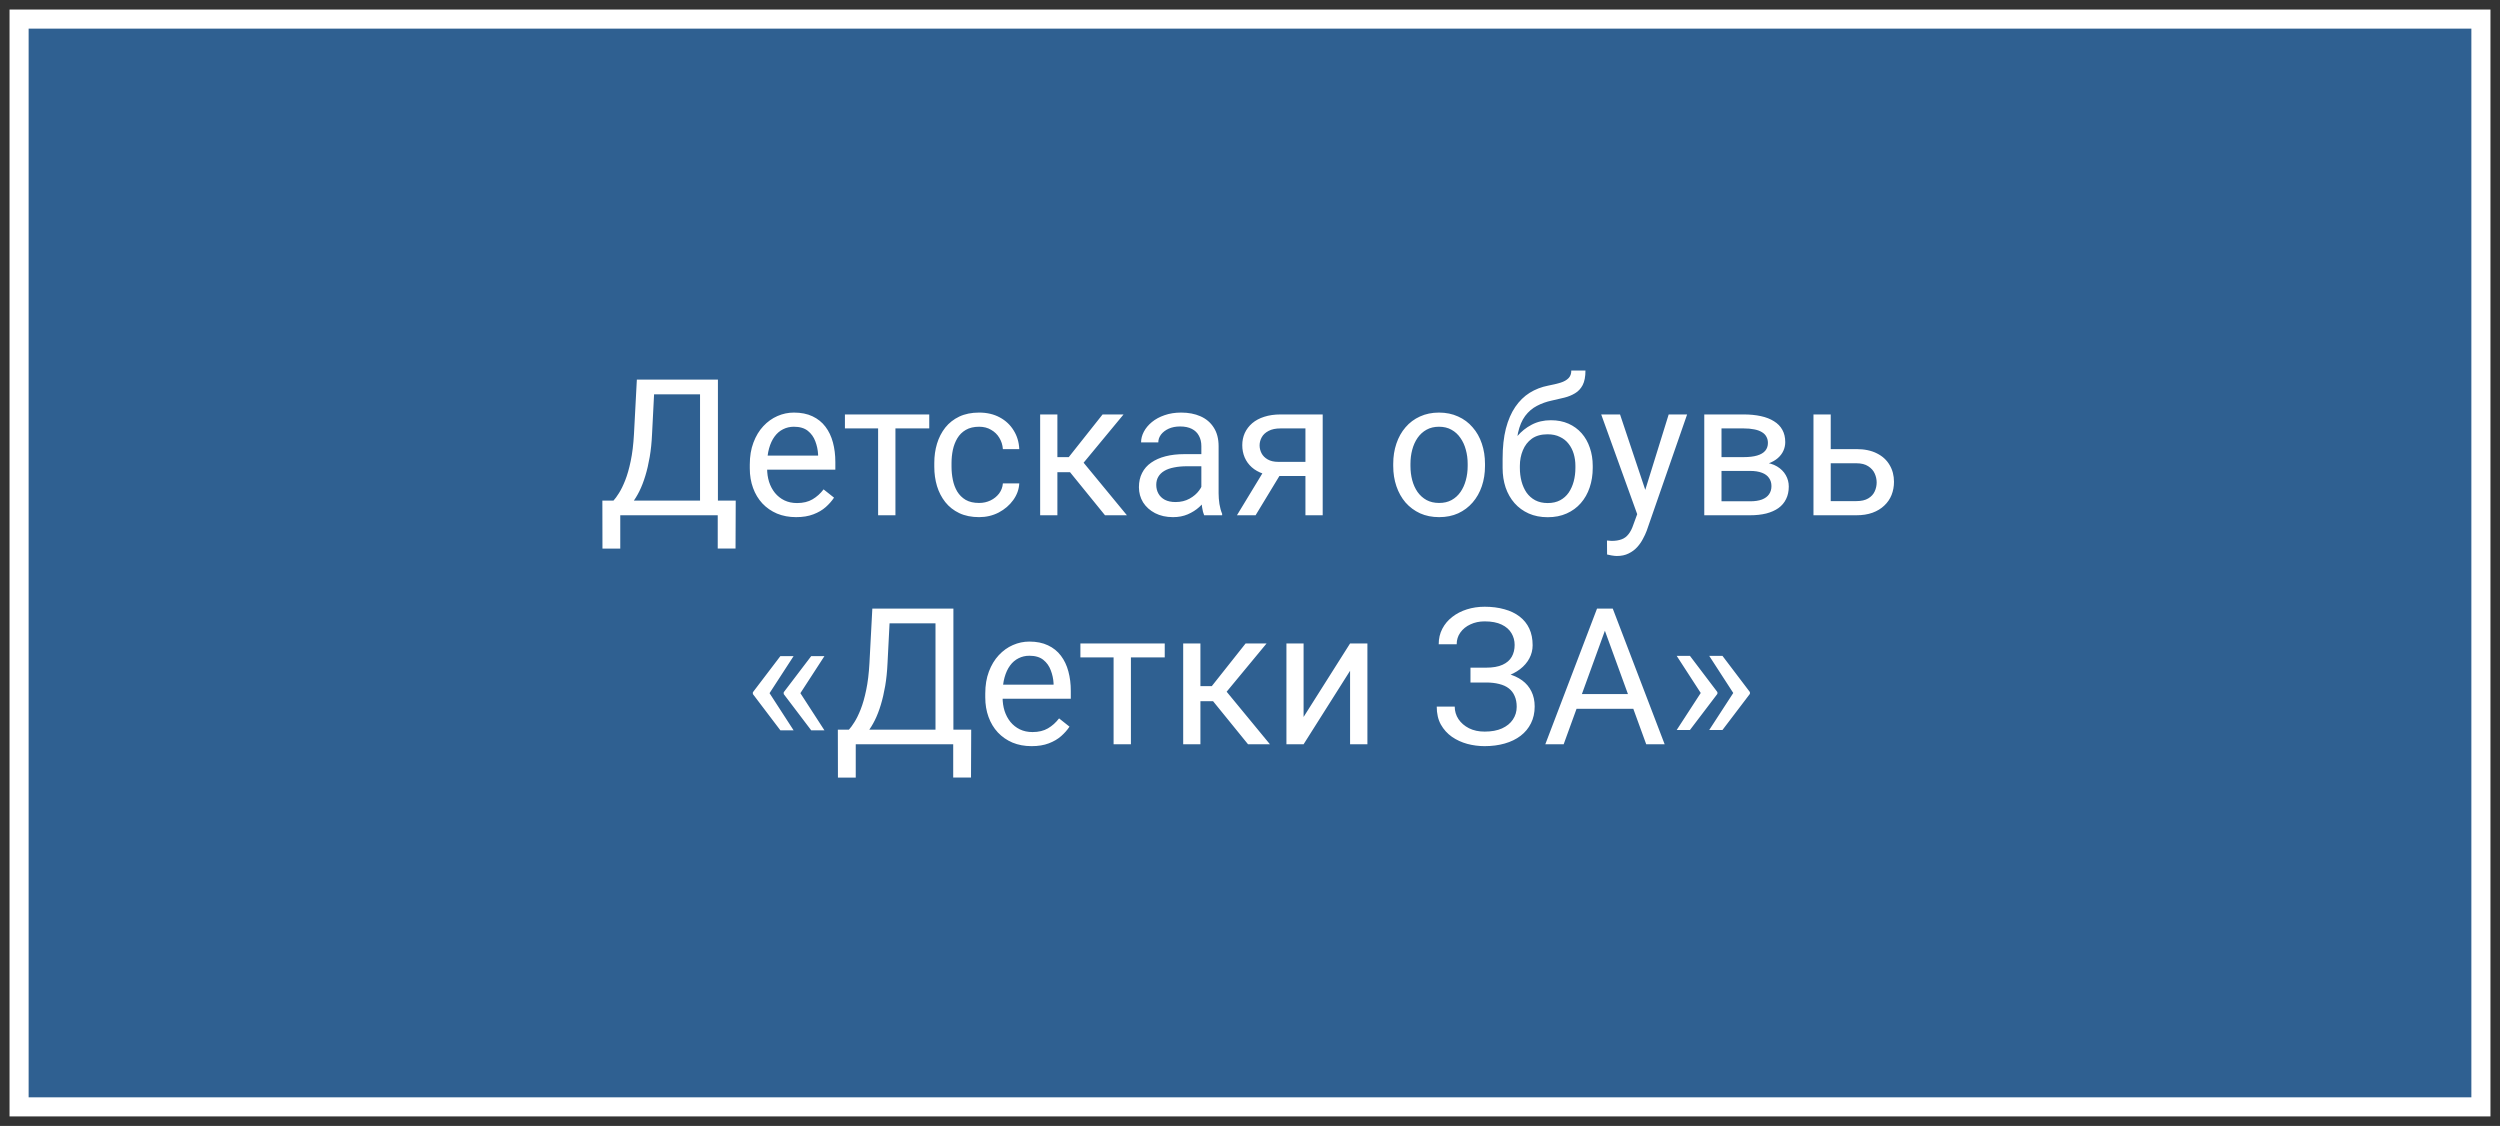
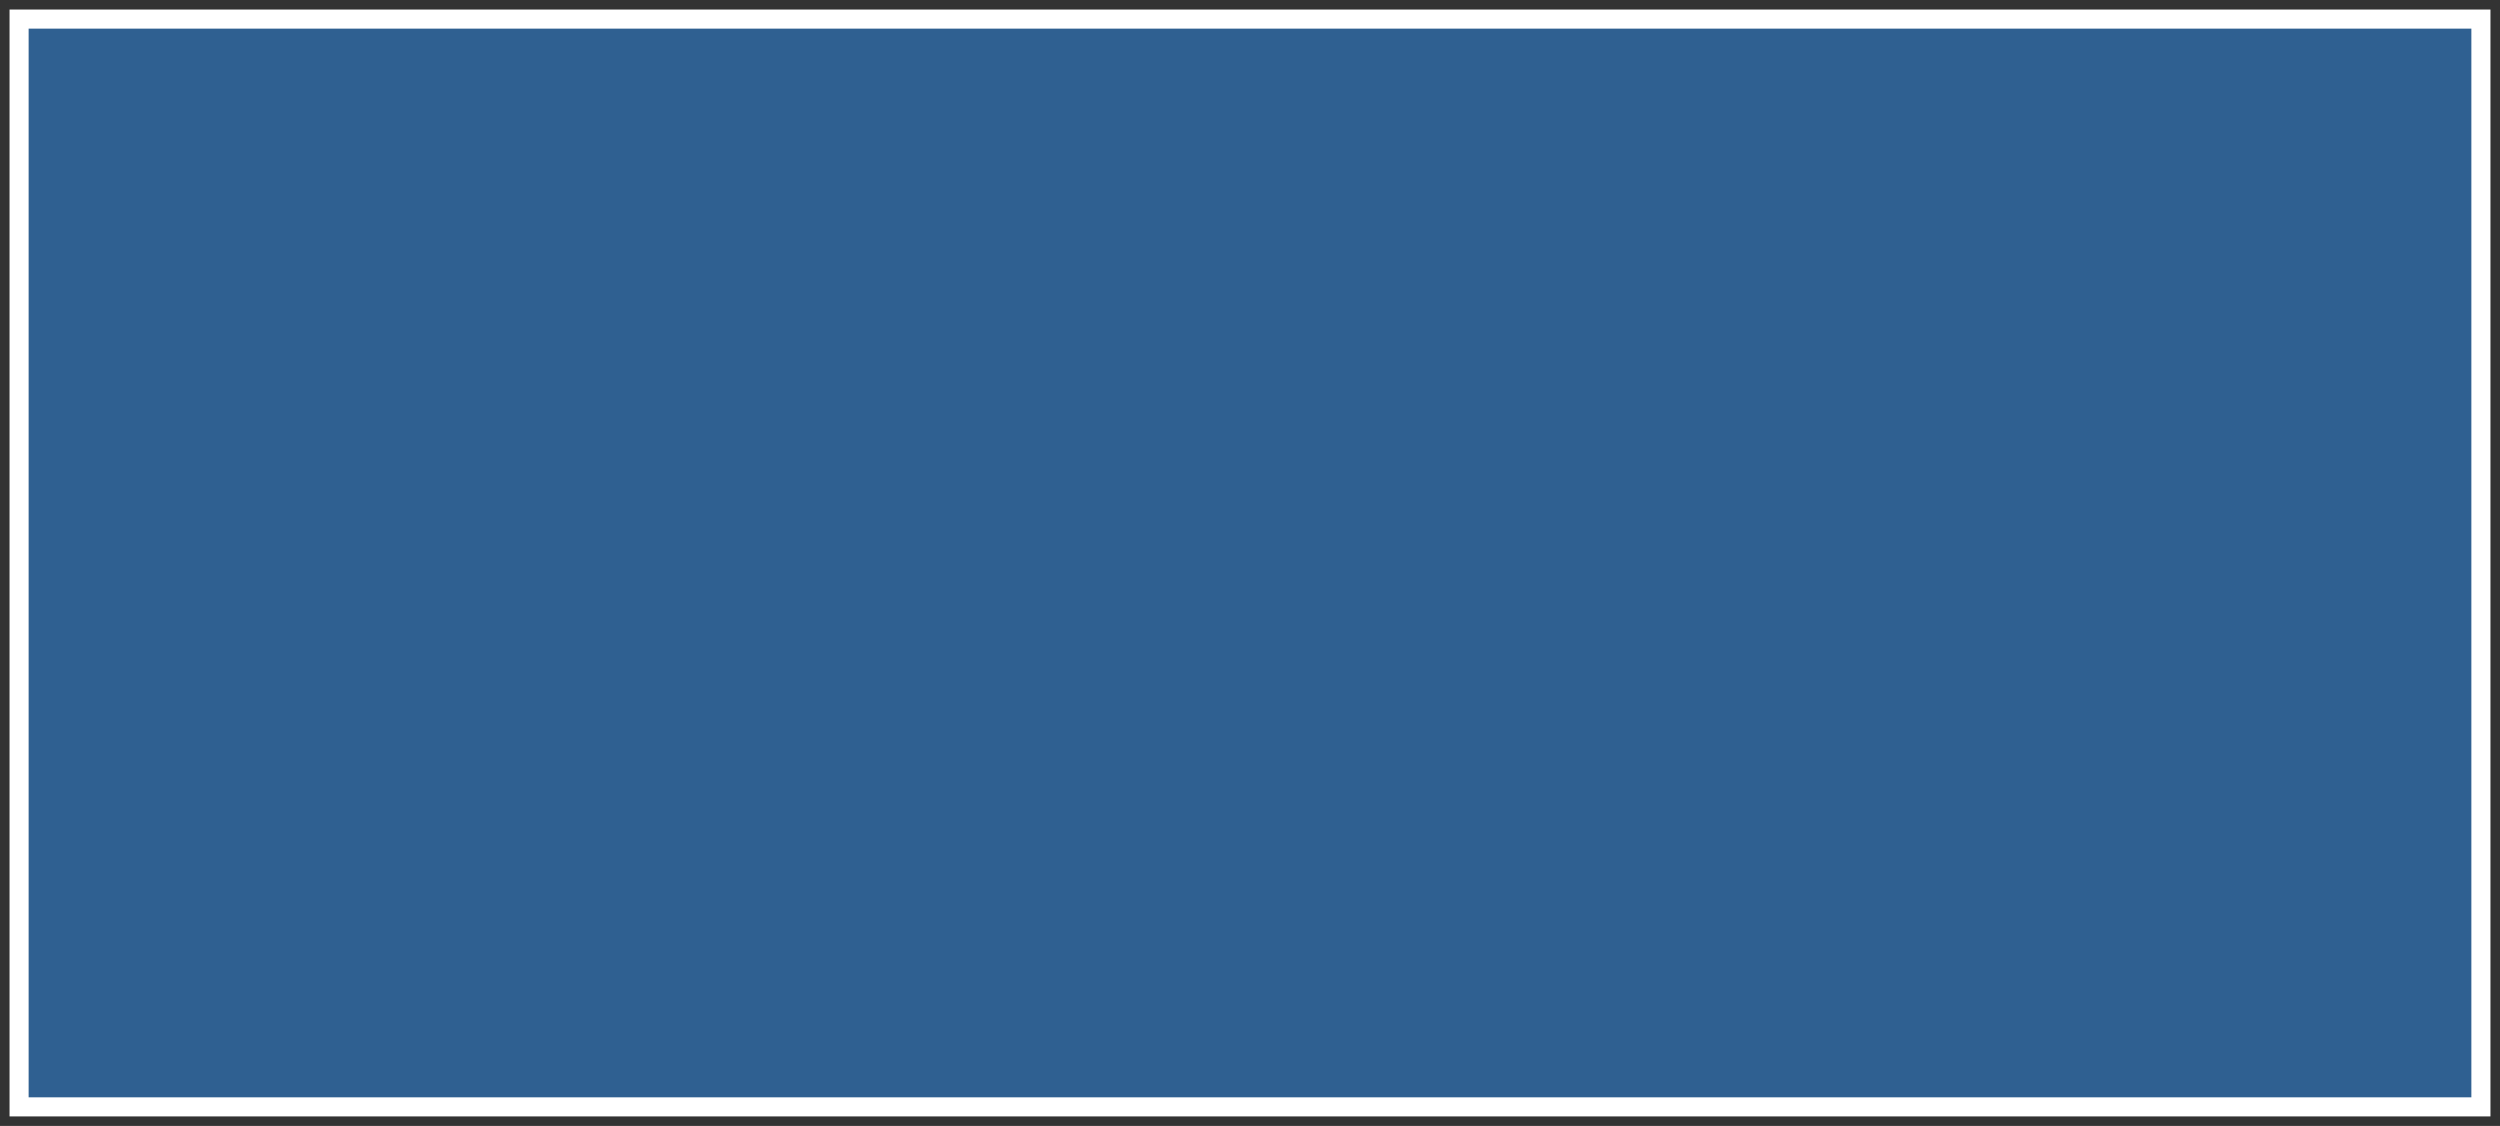
<svg xmlns="http://www.w3.org/2000/svg" width="131" height="59" viewBox="0 0 131 59" fill="none">
  <rect x="0" y="0" width="131" height="59" fill="#333333" stroke="none" />
  <path d="M130 1H1V58H130V1Z" fill="#2F6091" stroke="white" />
-   <path d="M37.731 26.233V27H32.351V26.233H37.731ZM32.502 26.233V28.748H31.569L31.564 26.233H32.502ZM38.552 26.233L38.542 28.743H37.609V26.233H38.552ZM36.809 19.891V20.662H33.693V19.891H36.809ZM37.619 19.891V27H36.682V19.891H37.619ZM33.371 19.891H34.313L34.167 22.752C34.148 23.182 34.107 23.579 34.045 23.943C33.983 24.305 33.907 24.635 33.815 24.935C33.724 25.234 33.62 25.503 33.503 25.74C33.386 25.975 33.26 26.178 33.127 26.351C32.993 26.52 32.853 26.66 32.707 26.77C32.564 26.878 32.419 26.954 32.273 27H31.843V26.233H32.145C32.23 26.142 32.326 26.01 32.434 25.838C32.544 25.665 32.653 25.442 32.761 25.169C32.871 24.892 32.967 24.555 33.049 24.158C33.133 23.761 33.19 23.292 33.22 22.752L33.371 19.891ZM41.716 27.098C41.348 27.098 41.014 27.036 40.715 26.912C40.419 26.785 40.163 26.608 39.948 26.38C39.737 26.152 39.574 25.882 39.46 25.569C39.346 25.257 39.289 24.915 39.289 24.544V24.339C39.289 23.909 39.352 23.527 39.48 23.191C39.606 22.853 39.779 22.566 39.997 22.332C40.215 22.098 40.463 21.92 40.739 21.8C41.016 21.679 41.302 21.619 41.599 21.619C41.976 21.619 42.302 21.684 42.575 21.814C42.852 21.945 43.078 22.127 43.254 22.361C43.43 22.592 43.56 22.866 43.645 23.182C43.729 23.494 43.772 23.836 43.772 24.207V24.612H39.826V23.875H42.868V23.807C42.855 23.572 42.806 23.344 42.722 23.123C42.64 22.902 42.51 22.719 42.331 22.576C42.152 22.433 41.908 22.361 41.599 22.361C41.394 22.361 41.205 22.405 41.032 22.493C40.86 22.578 40.712 22.705 40.588 22.874C40.464 23.043 40.368 23.25 40.3 23.494C40.231 23.738 40.197 24.02 40.197 24.339V24.544C40.197 24.795 40.231 25.031 40.3 25.252C40.371 25.47 40.474 25.662 40.607 25.828C40.744 25.994 40.908 26.124 41.101 26.219C41.296 26.313 41.517 26.36 41.765 26.36C42.084 26.36 42.354 26.295 42.575 26.165C42.797 26.035 42.99 25.861 43.156 25.643L43.703 26.077C43.589 26.25 43.444 26.414 43.269 26.57C43.093 26.727 42.876 26.854 42.619 26.951C42.365 27.049 42.064 27.098 41.716 27.098ZM46.921 21.717V27H46.013V21.717H46.921ZM48.693 21.717V22.449H44.274V21.717H48.693ZM51.306 26.355C51.52 26.355 51.719 26.311 51.901 26.224C52.084 26.136 52.233 26.015 52.351 25.862C52.468 25.706 52.535 25.529 52.551 25.33H53.41C53.394 25.643 53.288 25.934 53.093 26.204C52.901 26.471 52.648 26.688 52.336 26.854C52.023 27.016 51.68 27.098 51.306 27.098C50.908 27.098 50.562 27.028 50.266 26.888C49.973 26.748 49.728 26.556 49.533 26.311C49.341 26.067 49.196 25.787 49.099 25.472C49.004 25.153 48.957 24.816 48.957 24.461V24.256C48.957 23.901 49.004 23.566 49.099 23.25C49.196 22.931 49.341 22.649 49.533 22.405C49.728 22.161 49.973 21.969 50.266 21.829C50.562 21.689 50.908 21.619 51.306 21.619C51.719 21.619 52.08 21.704 52.39 21.873C52.699 22.039 52.941 22.267 53.117 22.557C53.296 22.843 53.394 23.169 53.41 23.533H52.551C52.535 23.315 52.473 23.118 52.365 22.942C52.261 22.767 52.118 22.627 51.935 22.523C51.757 22.415 51.547 22.361 51.306 22.361C51.029 22.361 50.796 22.417 50.607 22.527C50.422 22.635 50.274 22.781 50.163 22.967C50.056 23.149 49.977 23.352 49.929 23.577C49.883 23.799 49.86 24.025 49.86 24.256V24.461C49.86 24.692 49.883 24.92 49.929 25.145C49.974 25.369 50.051 25.573 50.158 25.755C50.269 25.937 50.417 26.084 50.602 26.194C50.791 26.302 51.026 26.355 51.306 26.355ZM55.407 21.717V27H54.504V21.717H55.407ZM58.874 21.717L56.369 24.744H55.105L54.968 23.953H56.003L57.775 21.717H58.874ZM57.902 27L55.959 24.607L56.54 23.953L59.05 27H57.902ZM62.951 26.097V23.377C62.951 23.169 62.909 22.988 62.824 22.835C62.743 22.679 62.619 22.558 62.453 22.474C62.287 22.389 62.082 22.347 61.838 22.347C61.61 22.347 61.41 22.386 61.237 22.464C61.068 22.542 60.935 22.645 60.837 22.771C60.742 22.898 60.695 23.035 60.695 23.182H59.792C59.792 22.993 59.841 22.806 59.938 22.62C60.036 22.435 60.176 22.267 60.358 22.117C60.544 21.964 60.765 21.844 61.023 21.756C61.283 21.665 61.573 21.619 61.892 21.619C62.276 21.619 62.614 21.684 62.907 21.814C63.203 21.945 63.435 22.142 63.601 22.405C63.77 22.666 63.855 22.993 63.855 23.387V25.848C63.855 26.023 63.869 26.211 63.898 26.409C63.931 26.608 63.978 26.779 64.04 26.922V27H63.098C63.052 26.896 63.016 26.758 62.99 26.585C62.964 26.409 62.951 26.246 62.951 26.097ZM63.107 23.797L63.117 24.432H62.204C61.947 24.432 61.717 24.453 61.516 24.495C61.314 24.534 61.145 24.594 61.008 24.676C60.871 24.757 60.767 24.86 60.695 24.983C60.624 25.104 60.588 25.245 60.588 25.408C60.588 25.574 60.625 25.726 60.7 25.862C60.775 25.999 60.887 26.108 61.037 26.189C61.19 26.268 61.377 26.307 61.599 26.307C61.875 26.307 62.12 26.248 62.331 26.131C62.543 26.014 62.71 25.87 62.834 25.701C62.961 25.532 63.029 25.367 63.039 25.208L63.425 25.643C63.402 25.779 63.34 25.931 63.239 26.097C63.138 26.263 63.003 26.422 62.834 26.575C62.668 26.725 62.469 26.85 62.238 26.951C62.01 27.049 61.753 27.098 61.467 27.098C61.109 27.098 60.795 27.028 60.524 26.888C60.258 26.748 60.049 26.561 59.899 26.326C59.753 26.088 59.68 25.823 59.68 25.53C59.68 25.247 59.735 24.998 59.846 24.783C59.956 24.565 60.116 24.384 60.324 24.241C60.533 24.095 60.783 23.984 61.076 23.909C61.369 23.834 61.696 23.797 62.058 23.797H63.107ZM66.345 24.48H67.321L65.793 27H64.816L66.345 24.48ZM67.102 21.717H69.309V27H68.405V22.449H67.102C66.844 22.449 66.634 22.493 66.472 22.581C66.309 22.666 66.19 22.776 66.115 22.913C66.04 23.05 66.003 23.191 66.003 23.338C66.003 23.481 66.037 23.619 66.106 23.753C66.174 23.883 66.281 23.991 66.428 24.075C66.574 24.16 66.763 24.202 66.994 24.202H68.649V24.944H66.994C66.691 24.944 66.423 24.904 66.189 24.822C65.954 24.741 65.755 24.629 65.593 24.485C65.43 24.339 65.306 24.168 65.222 23.973C65.137 23.774 65.095 23.559 65.095 23.328C65.095 23.097 65.139 22.884 65.227 22.689C65.318 22.493 65.448 22.322 65.617 22.176C65.79 22.029 66 21.917 66.247 21.839C66.498 21.758 66.783 21.717 67.102 21.717ZM73.005 24.417V24.305C73.005 23.924 73.06 23.571 73.171 23.245C73.282 22.916 73.441 22.631 73.649 22.391C73.858 22.146 74.11 21.958 74.406 21.824C74.703 21.688 75.034 21.619 75.402 21.619C75.773 21.619 76.107 21.688 76.403 21.824C76.703 21.958 76.957 22.146 77.165 22.391C77.377 22.631 77.538 22.916 77.648 23.245C77.759 23.571 77.814 23.924 77.814 24.305V24.417C77.814 24.798 77.759 25.151 77.648 25.477C77.538 25.802 77.377 26.087 77.165 26.331C76.957 26.572 76.704 26.761 76.408 26.898C76.115 27.031 75.783 27.098 75.412 27.098C75.041 27.098 74.707 27.031 74.411 26.898C74.115 26.761 73.861 26.572 73.649 26.331C73.441 26.087 73.282 25.802 73.171 25.477C73.06 25.151 73.005 24.798 73.005 24.417ZM73.908 24.305V24.417C73.908 24.681 73.939 24.93 74.001 25.164C74.063 25.395 74.156 25.6 74.279 25.779C74.406 25.958 74.564 26.1 74.753 26.204C74.942 26.305 75.162 26.355 75.412 26.355C75.659 26.355 75.876 26.305 76.061 26.204C76.25 26.1 76.407 25.958 76.53 25.779C76.654 25.6 76.747 25.395 76.809 25.164C76.874 24.93 76.906 24.681 76.906 24.417V24.305C76.906 24.044 76.874 23.799 76.809 23.567C76.747 23.333 76.652 23.126 76.525 22.947C76.402 22.765 76.245 22.622 76.057 22.518C75.871 22.413 75.653 22.361 75.402 22.361C75.155 22.361 74.937 22.413 74.748 22.518C74.562 22.622 74.406 22.765 74.279 22.947C74.156 23.126 74.063 23.333 74.001 23.567C73.939 23.799 73.908 24.044 73.908 24.305ZM82.336 19.417H83.078C83.078 19.736 83.029 19.99 82.932 20.179C82.834 20.364 82.701 20.508 82.531 20.608C82.365 20.709 82.176 20.786 81.965 20.838C81.757 20.89 81.54 20.94 81.315 20.989C81.035 21.048 80.775 21.141 80.534 21.268C80.296 21.391 80.091 21.567 79.919 21.795C79.75 22.023 79.624 22.319 79.543 22.684C79.465 23.048 79.444 23.499 79.48 24.036V24.485H78.737V24.036C78.737 23.434 78.794 22.908 78.908 22.459C79.025 22.01 79.19 21.631 79.401 21.321C79.613 21.012 79.864 20.766 80.153 20.584C80.446 20.402 80.769 20.276 81.12 20.208C81.374 20.159 81.592 20.107 81.774 20.052C81.957 19.993 82.095 19.915 82.189 19.817C82.287 19.72 82.336 19.586 82.336 19.417ZM81.267 22.02C81.612 22.02 81.919 22.08 82.189 22.2C82.46 22.321 82.689 22.488 82.878 22.703C83.067 22.918 83.21 23.172 83.308 23.465C83.409 23.755 83.459 24.07 83.459 24.412V24.52C83.459 24.887 83.405 25.229 83.298 25.545C83.194 25.857 83.039 26.131 82.834 26.365C82.632 26.596 82.385 26.777 82.092 26.907C81.802 27.037 81.472 27.102 81.101 27.102C80.73 27.102 80.397 27.037 80.105 26.907C79.815 26.777 79.567 26.596 79.362 26.365C79.157 26.131 79.001 25.857 78.894 25.545C78.789 25.229 78.737 24.887 78.737 24.52V24.412C78.737 24.331 78.752 24.251 78.781 24.173C78.811 24.095 78.846 24.015 78.889 23.934C78.934 23.852 78.975 23.766 79.011 23.675C79.131 23.382 79.296 23.11 79.504 22.859C79.716 22.609 79.968 22.407 80.261 22.254C80.557 22.098 80.892 22.02 81.267 22.02ZM81.091 22.757C80.759 22.757 80.485 22.833 80.27 22.986C80.059 23.139 79.901 23.343 79.797 23.597C79.693 23.847 79.641 24.119 79.641 24.412V24.52C79.641 24.767 79.67 25.001 79.728 25.223C79.787 25.444 79.875 25.641 79.992 25.814C80.113 25.983 80.264 26.116 80.446 26.214C80.632 26.311 80.85 26.36 81.101 26.36C81.351 26.36 81.568 26.311 81.75 26.214C81.932 26.116 82.082 25.983 82.199 25.814C82.316 25.641 82.404 25.444 82.463 25.223C82.522 25.001 82.551 24.767 82.551 24.52V24.412C82.551 24.191 82.522 23.981 82.463 23.782C82.404 23.584 82.315 23.408 82.194 23.255C82.077 23.102 81.926 22.981 81.74 22.894C81.558 22.802 81.341 22.757 81.091 22.757ZM85.969 26.453L87.439 21.717H88.405L86.286 27.815C86.237 27.946 86.172 28.086 86.091 28.235C86.013 28.388 85.912 28.533 85.788 28.67C85.664 28.807 85.515 28.917 85.339 29.002C85.166 29.09 84.96 29.134 84.719 29.134C84.647 29.134 84.556 29.124 84.445 29.105C84.335 29.085 84.257 29.069 84.211 29.056L84.206 28.323C84.232 28.326 84.273 28.33 84.328 28.333C84.387 28.34 84.427 28.343 84.45 28.343C84.655 28.343 84.829 28.315 84.973 28.26C85.116 28.208 85.236 28.118 85.334 27.991C85.435 27.867 85.521 27.697 85.593 27.479L85.969 26.453ZM84.89 21.717L86.262 25.818L86.496 26.77L85.847 27.102L83.903 21.717H84.89ZM91.701 24.676H89.968L89.958 23.953H91.374C91.654 23.953 91.887 23.925 92.072 23.87C92.261 23.815 92.403 23.732 92.497 23.621C92.591 23.51 92.639 23.374 92.639 23.211C92.639 23.084 92.611 22.973 92.556 22.879C92.504 22.781 92.424 22.701 92.316 22.64C92.209 22.575 92.076 22.527 91.916 22.498C91.76 22.465 91.576 22.449 91.364 22.449H90.207V27H89.304V21.717H91.364C91.7 21.717 92.001 21.746 92.268 21.805C92.538 21.863 92.767 21.953 92.956 22.073C93.148 22.19 93.295 22.34 93.395 22.523C93.496 22.705 93.547 22.92 93.547 23.167C93.547 23.326 93.514 23.478 93.449 23.621C93.384 23.764 93.288 23.891 93.161 24.002C93.034 24.113 92.878 24.204 92.692 24.275C92.507 24.344 92.294 24.388 92.053 24.407L91.701 24.676ZM91.701 27H89.641L90.09 26.268H91.701C91.952 26.268 92.16 26.237 92.326 26.175C92.492 26.11 92.616 26.019 92.697 25.901C92.782 25.781 92.824 25.638 92.824 25.472C92.824 25.306 92.782 25.164 92.697 25.047C92.616 24.926 92.492 24.835 92.326 24.773C92.16 24.708 91.952 24.676 91.701 24.676H90.329L90.339 23.953H92.053L92.38 24.227C92.67 24.249 92.915 24.321 93.117 24.441C93.319 24.562 93.472 24.715 93.576 24.9C93.68 25.083 93.732 25.281 93.732 25.496C93.732 25.744 93.685 25.962 93.591 26.15C93.5 26.339 93.366 26.497 93.19 26.624C93.015 26.748 92.801 26.842 92.551 26.907C92.3 26.969 92.017 27 91.701 27ZM95.686 23.533H97.272C97.699 23.533 98.059 23.608 98.352 23.758C98.644 23.904 98.866 24.108 99.016 24.368C99.169 24.625 99.245 24.918 99.245 25.247C99.245 25.491 99.203 25.721 99.118 25.936C99.034 26.147 98.907 26.333 98.737 26.492C98.571 26.652 98.365 26.777 98.117 26.868C97.873 26.956 97.591 27 97.272 27H95.026V21.717H95.93V26.258H97.272C97.533 26.258 97.741 26.211 97.897 26.116C98.054 26.022 98.166 25.9 98.234 25.75C98.303 25.6 98.337 25.444 98.337 25.281C98.337 25.122 98.303 24.965 98.234 24.812C98.166 24.66 98.054 24.533 97.897 24.432C97.741 24.328 97.533 24.275 97.272 24.275H95.686V23.533ZM41.584 34.381L40.31 36.344L39.45 36.339V36.275L40.891 34.381H41.584ZM40.31 36.3L41.584 38.268H40.891L39.45 36.368V36.305L40.31 36.3ZM43.2 34.381L41.926 36.344L41.066 36.339V36.275L42.507 34.381H43.2ZM41.926 36.3L43.2 38.268H42.507L41.066 36.368V36.305L41.926 36.3ZM50.07 38.233V39H44.69V38.233H50.07ZM44.841 38.233V40.748H43.908L43.903 38.233H44.841ZM50.891 38.233L50.881 40.743H49.948V38.233H50.891ZM49.148 31.891V32.662H46.032V31.891H49.148ZM49.958 31.891V39H49.02V31.891H49.958ZM45.71 31.891H46.652L46.506 34.752C46.486 35.182 46.446 35.579 46.384 35.943C46.322 36.305 46.245 36.635 46.154 36.935C46.063 37.234 45.959 37.503 45.842 37.74C45.725 37.975 45.599 38.178 45.466 38.351C45.332 38.52 45.192 38.66 45.046 38.77C44.903 38.878 44.758 38.954 44.611 39H44.182V38.233H44.484C44.569 38.142 44.665 38.01 44.773 37.838C44.883 37.665 44.992 37.442 45.1 37.169C45.21 36.892 45.306 36.555 45.388 36.158C45.472 35.761 45.529 35.292 45.559 34.752L45.71 31.891ZM54.055 39.098C53.687 39.098 53.353 39.036 53.054 38.912C52.758 38.785 52.502 38.608 52.287 38.38C52.075 38.152 51.913 37.882 51.799 37.569C51.685 37.257 51.628 36.915 51.628 36.544V36.339C51.628 35.909 51.691 35.527 51.818 35.191C51.945 34.853 52.118 34.566 52.336 34.332C52.554 34.098 52.801 33.92 53.078 33.8C53.355 33.679 53.641 33.619 53.938 33.619C54.315 33.619 54.641 33.684 54.914 33.815C55.191 33.945 55.417 34.127 55.593 34.361C55.769 34.592 55.899 34.866 55.983 35.182C56.068 35.494 56.11 35.836 56.11 36.207V36.612H52.165V35.875H55.207V35.807C55.194 35.572 55.145 35.344 55.06 35.123C54.979 34.902 54.849 34.719 54.67 34.576C54.491 34.433 54.247 34.361 53.938 34.361C53.732 34.361 53.544 34.405 53.371 34.493C53.199 34.578 53.05 34.705 52.927 34.874C52.803 35.043 52.707 35.25 52.639 35.494C52.57 35.738 52.536 36.02 52.536 36.339V36.544C52.536 36.795 52.57 37.031 52.639 37.252C52.71 37.47 52.813 37.662 52.946 37.828C53.083 37.994 53.247 38.124 53.44 38.219C53.635 38.313 53.856 38.36 54.103 38.36C54.422 38.36 54.693 38.295 54.914 38.165C55.135 38.035 55.329 37.861 55.495 37.643L56.042 38.077C55.928 38.25 55.783 38.414 55.607 38.57C55.432 38.727 55.215 38.853 54.958 38.951C54.704 39.049 54.403 39.098 54.055 39.098ZM59.26 33.717V39H58.352V33.717H59.26ZM61.032 33.717V34.449H56.613V33.717H61.032ZM62.902 33.717V39H61.999V33.717H62.902ZM66.369 33.717L63.864 36.744H62.6L62.463 35.953H63.498L65.27 33.717H66.369ZM65.397 39L63.454 36.607L64.035 35.953L66.545 39H65.397ZM68.308 37.569L70.744 33.717H71.652V39H70.744V35.148L68.308 39H67.409V33.717H68.308V37.569ZM77.897 35.587H77.053V34.986H77.863C78.221 34.986 78.511 34.936 78.732 34.835C78.954 34.734 79.115 34.594 79.216 34.415C79.317 34.236 79.367 34.029 79.367 33.795C79.367 33.57 79.312 33.365 79.201 33.18C79.091 32.991 78.92 32.841 78.689 32.73C78.457 32.617 78.159 32.56 77.795 32.56C77.522 32.56 77.274 32.612 77.053 32.716C76.831 32.817 76.656 32.958 76.525 33.141C76.395 33.32 76.33 33.526 76.33 33.761H75.388C75.388 33.458 75.451 33.186 75.578 32.945C75.705 32.701 75.879 32.495 76.101 32.325C76.322 32.153 76.578 32.021 76.867 31.93C77.16 31.838 77.469 31.793 77.795 31.793C78.176 31.793 78.521 31.837 78.83 31.925C79.139 32.009 79.405 32.136 79.626 32.306C79.847 32.475 80.017 32.685 80.134 32.935C80.251 33.186 80.31 33.477 80.31 33.81C80.31 34.054 80.253 34.283 80.139 34.498C80.025 34.713 79.862 34.902 79.65 35.065C79.439 35.227 79.185 35.356 78.889 35.45C78.592 35.541 78.262 35.587 77.897 35.587ZM77.053 35.172H77.897C78.298 35.172 78.654 35.213 78.967 35.294C79.279 35.375 79.543 35.494 79.758 35.65C79.973 35.807 80.135 36 80.246 36.231C80.36 36.459 80.417 36.721 80.417 37.018C80.417 37.35 80.352 37.644 80.222 37.901C80.095 38.158 79.914 38.377 79.68 38.556C79.445 38.735 79.167 38.87 78.845 38.961C78.526 39.052 78.176 39.098 77.795 39.098C77.489 39.098 77.186 39.059 76.887 38.98C76.591 38.899 76.322 38.775 76.081 38.609C75.84 38.44 75.647 38.225 75.5 37.965C75.357 37.704 75.285 37.392 75.285 37.027H76.228C76.228 37.265 76.293 37.483 76.423 37.682C76.556 37.88 76.74 38.04 76.975 38.16C77.209 38.277 77.482 38.336 77.795 38.336C78.153 38.336 78.456 38.281 78.703 38.17C78.954 38.056 79.144 37.901 79.274 37.706C79.408 37.508 79.475 37.285 79.475 37.037C79.475 36.819 79.439 36.63 79.367 36.471C79.299 36.308 79.196 36.175 79.06 36.07C78.926 35.966 78.758 35.89 78.557 35.841C78.358 35.789 78.127 35.763 77.863 35.763H77.053V35.172ZM84.289 32.52L81.936 39H80.974L83.684 31.891H84.304L84.289 32.52ZM86.262 39L83.903 32.52L83.889 31.891H84.509L87.228 39H86.262ZM86.14 36.368V37.14H82.145V36.368H86.14ZM87.858 38.253L89.133 36.29L89.992 36.295V36.358L88.552 38.253H87.858ZM87.858 34.366H88.552L89.992 36.266V36.329L89.133 36.334L87.858 34.366ZM89.562 38.253L90.837 36.29L91.696 36.295V36.358L90.256 38.253H89.562ZM89.562 34.366H90.256L91.696 36.266V36.329L90.837 36.334L89.562 34.366Z" fill="white" />
</svg>